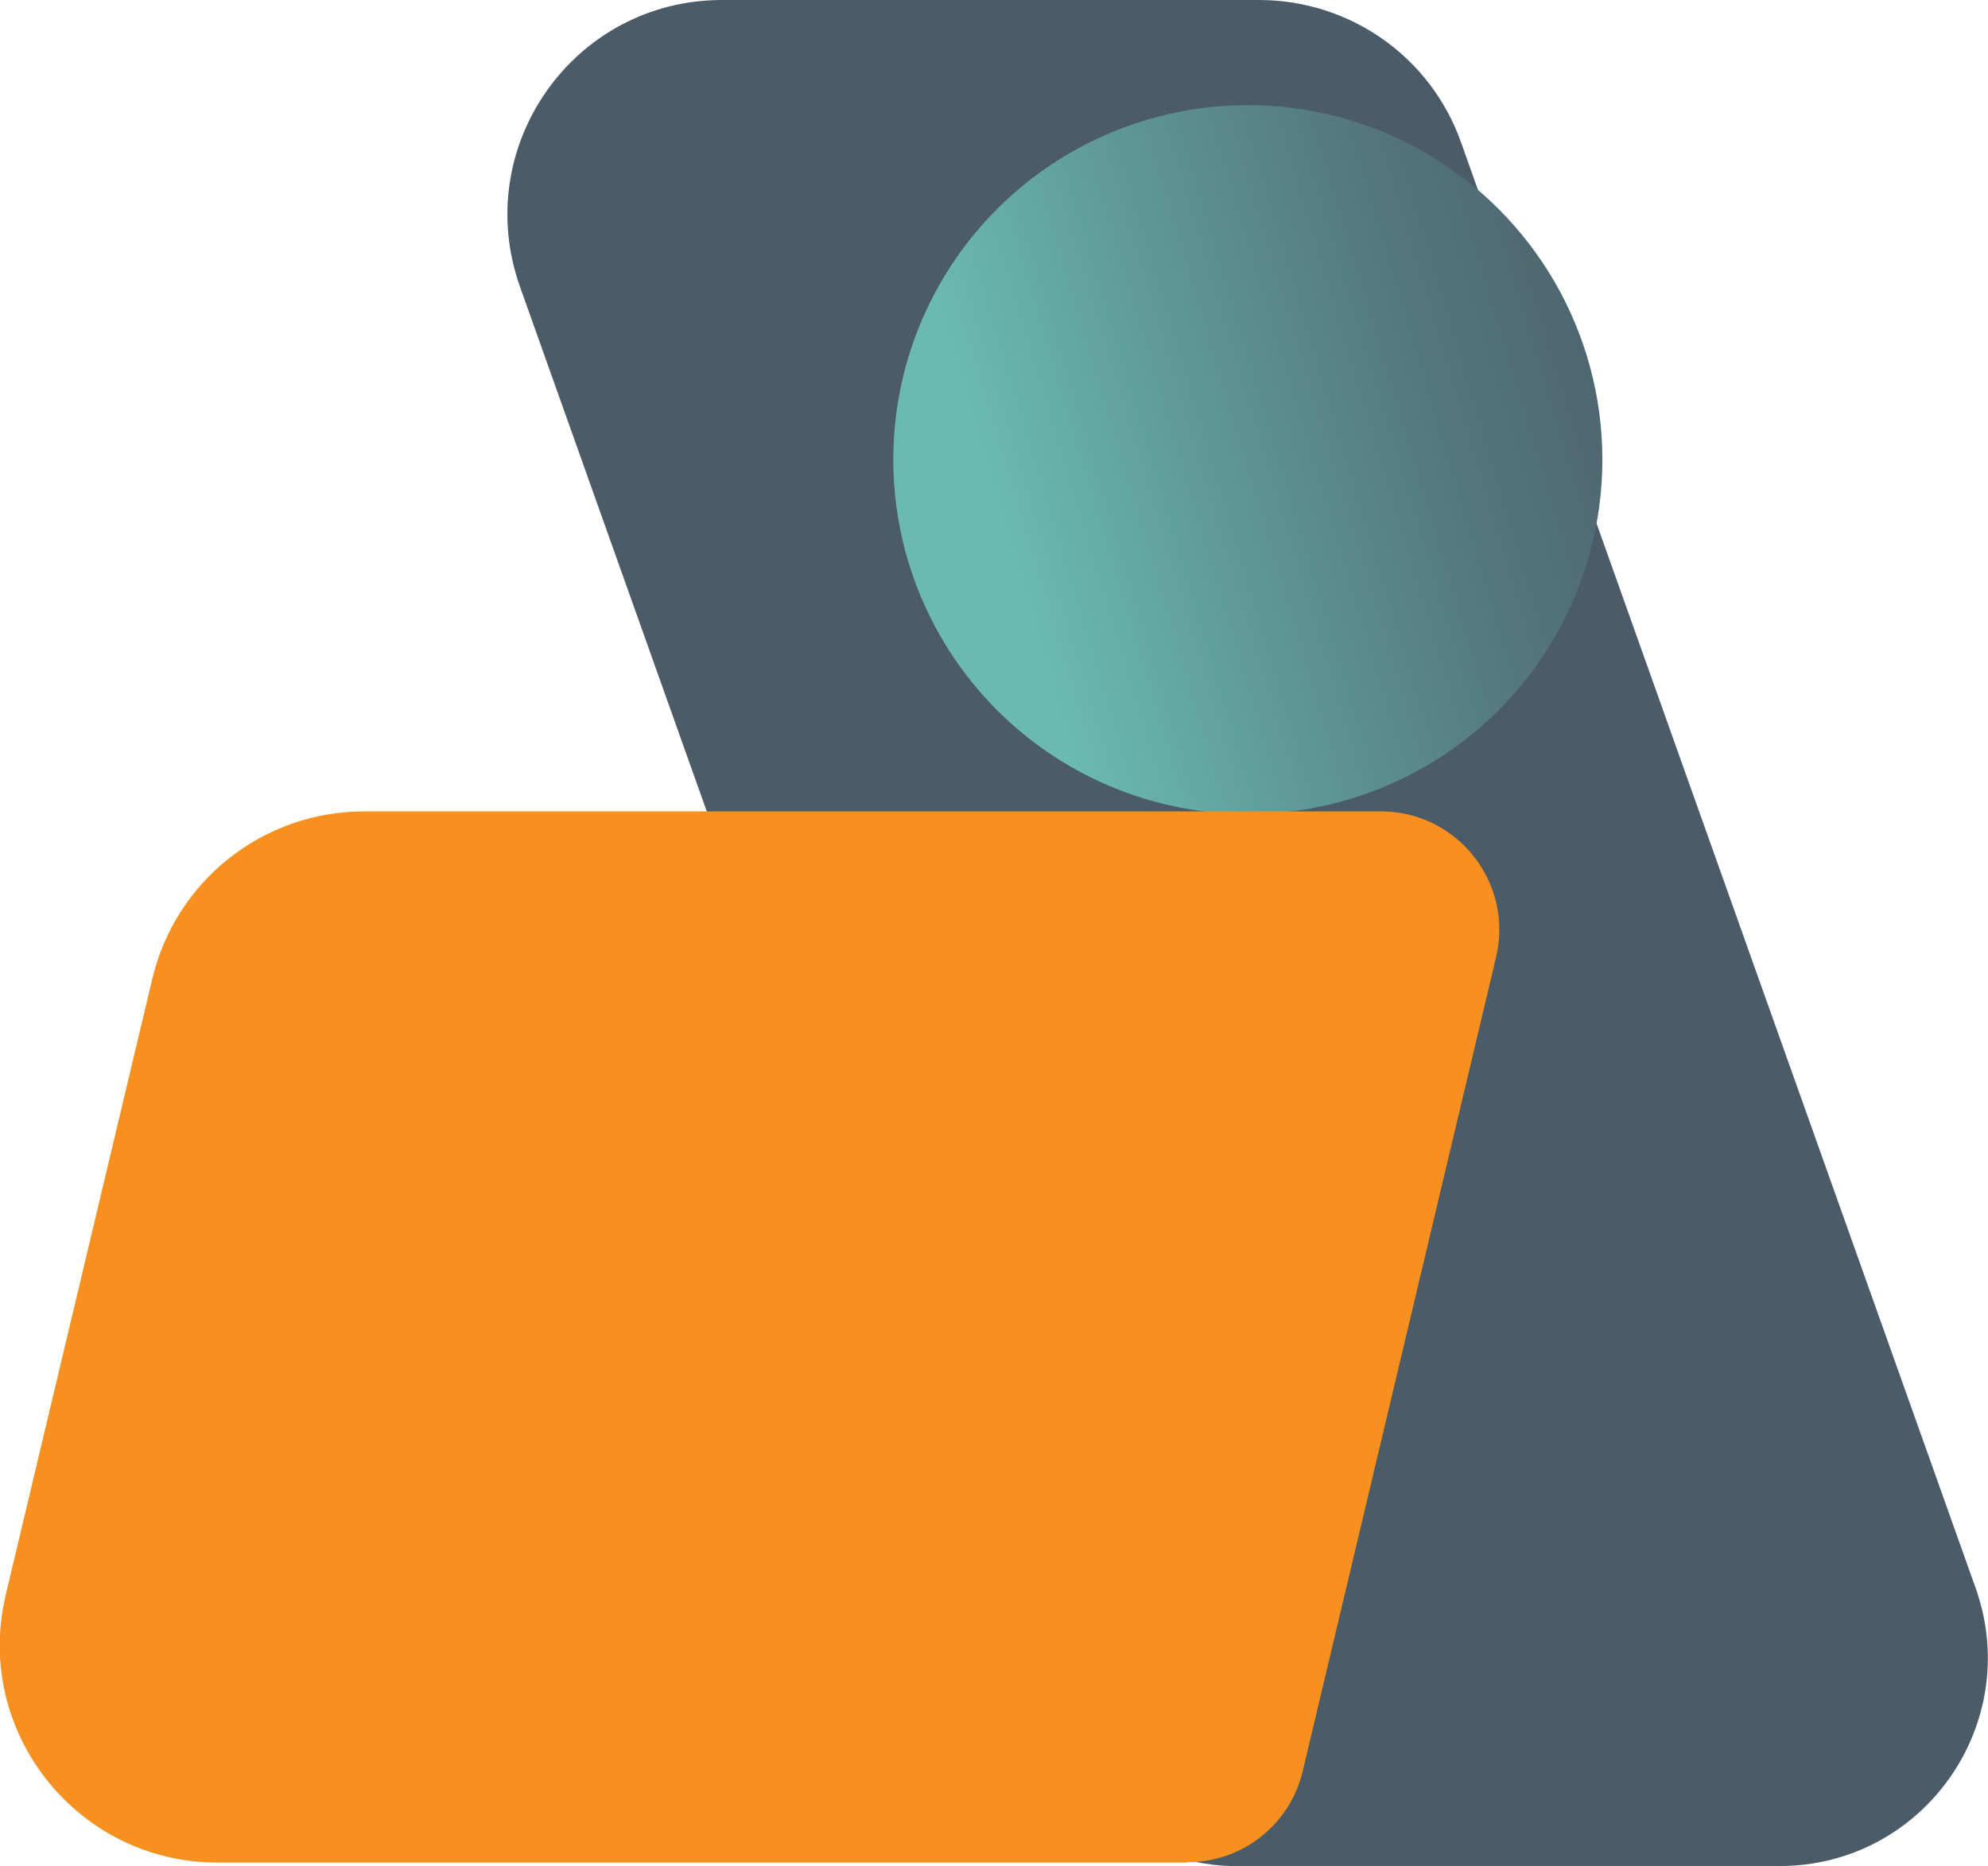
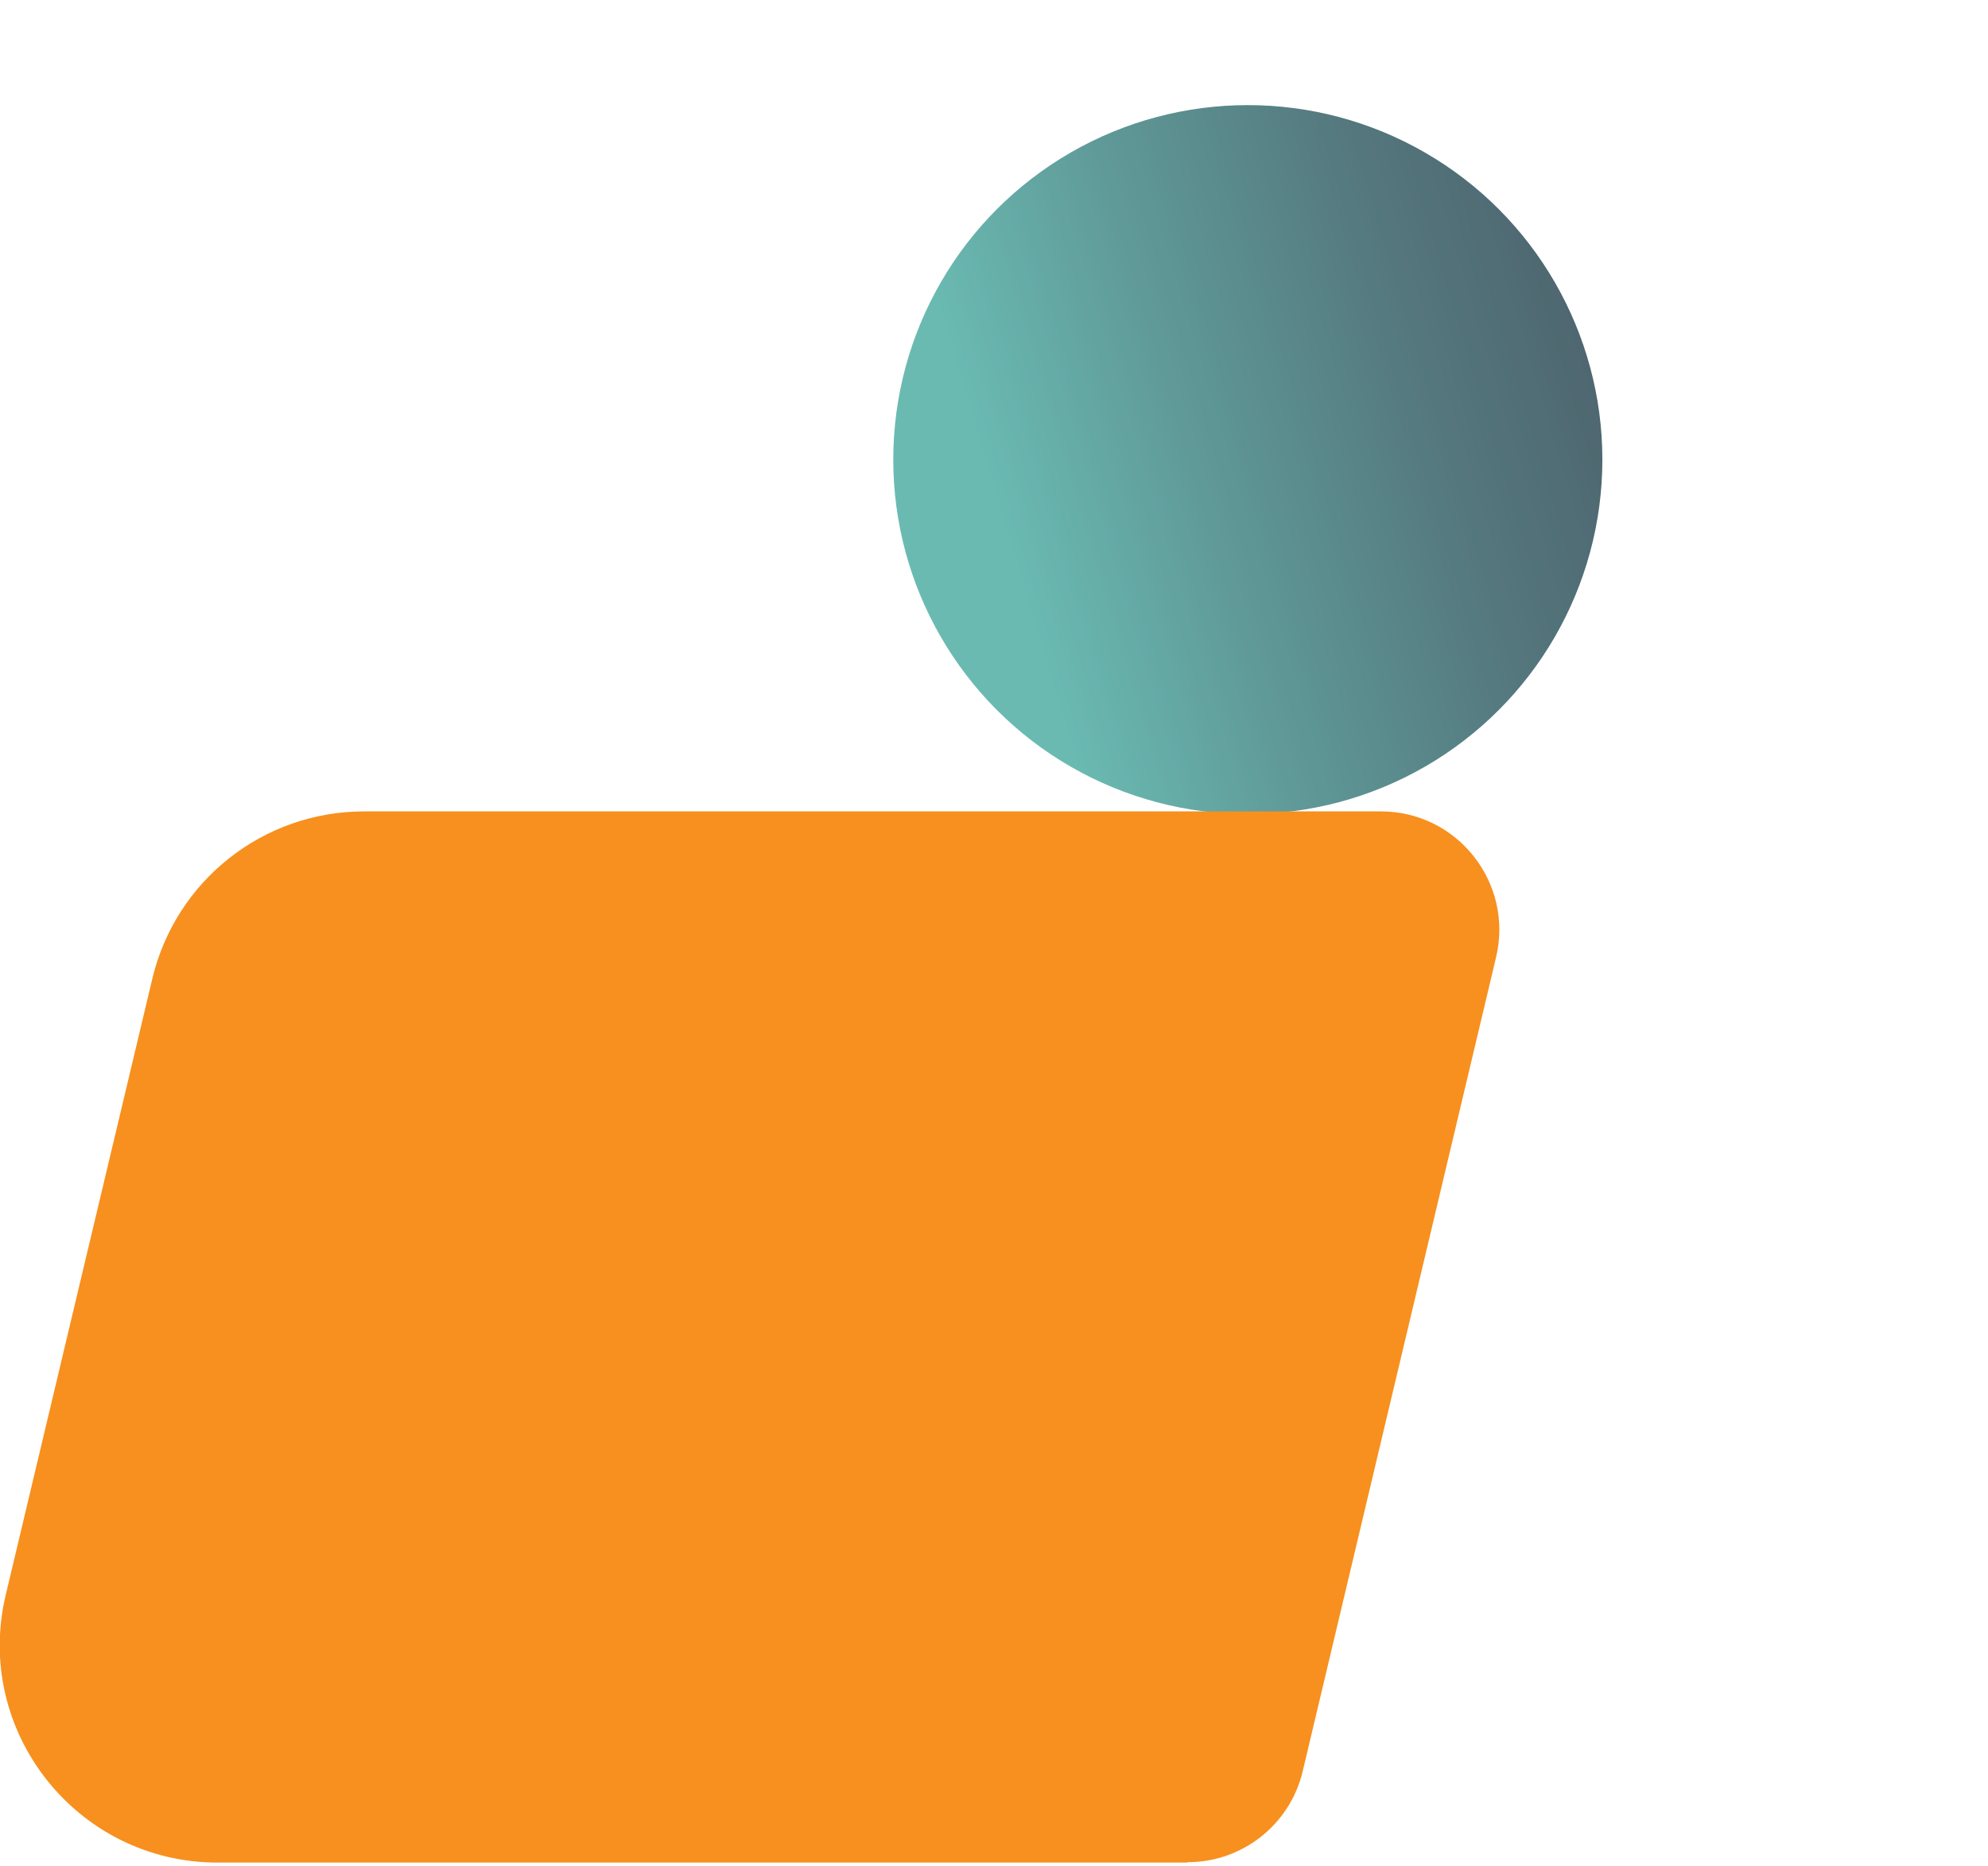
<svg xmlns="http://www.w3.org/2000/svg" id="Layer_2" data-name="Layer 2" viewBox="0 0 51.81 48.64">
  <defs>
    <style>
      .cls-1 {
        fill: url(#linear-gradient);
      }

      .cls-2 {
        fill: #4b5b67;
      }

      .cls-3 {
        fill: #f7901e;
      }
    </style>
    <linearGradient id="linear-gradient" x1="45.9" y1="7.97" x2="26.18" y2="13.87" gradientUnits="userSpaceOnUse">
      <stop offset="0" stop-color="#4b5b67" />
      <stop offset=".17" stop-color="#4d626c" />
      <stop offset=".43" stop-color="#54777d" />
      <stop offset=".74" stop-color="#5f9998" />
      <stop offset="1" stop-color="#6abab2" />
    </linearGradient>
  </defs>
  <g id="Secondary">
    <g>
-       <path class="cls-2" d="M18.82,0h13.99c2.37,0,4.48,1.48,5.27,3.72l3.15,8.86,10.26,28.82c1.25,3.53-1.36,7.24-5.11,7.24h-14.23c-.36,0-.71-.05-1.06-.12-1.91-.37-3.53-1.72-4.21-3.6L13.55,7.47c-1.29-3.65,1.4-7.47,5.27-7.47Z" />
      <circle class="cls-1" cx="32.52" cy="11.98" r="9.24" />
      <path class="cls-3" d="M30.94,48.55H5.67c-3.66,0-6.37-3.42-5.52-6.98l3.82-16.06c.61-2.56,2.89-4.36,5.52-4.36h26.5c1.99,0,3.46,1.86,3,3.8l-5.04,21.22c-.33,1.39-1.57,2.37-3,2.37Z" />
    </g>
  </g>
</svg>